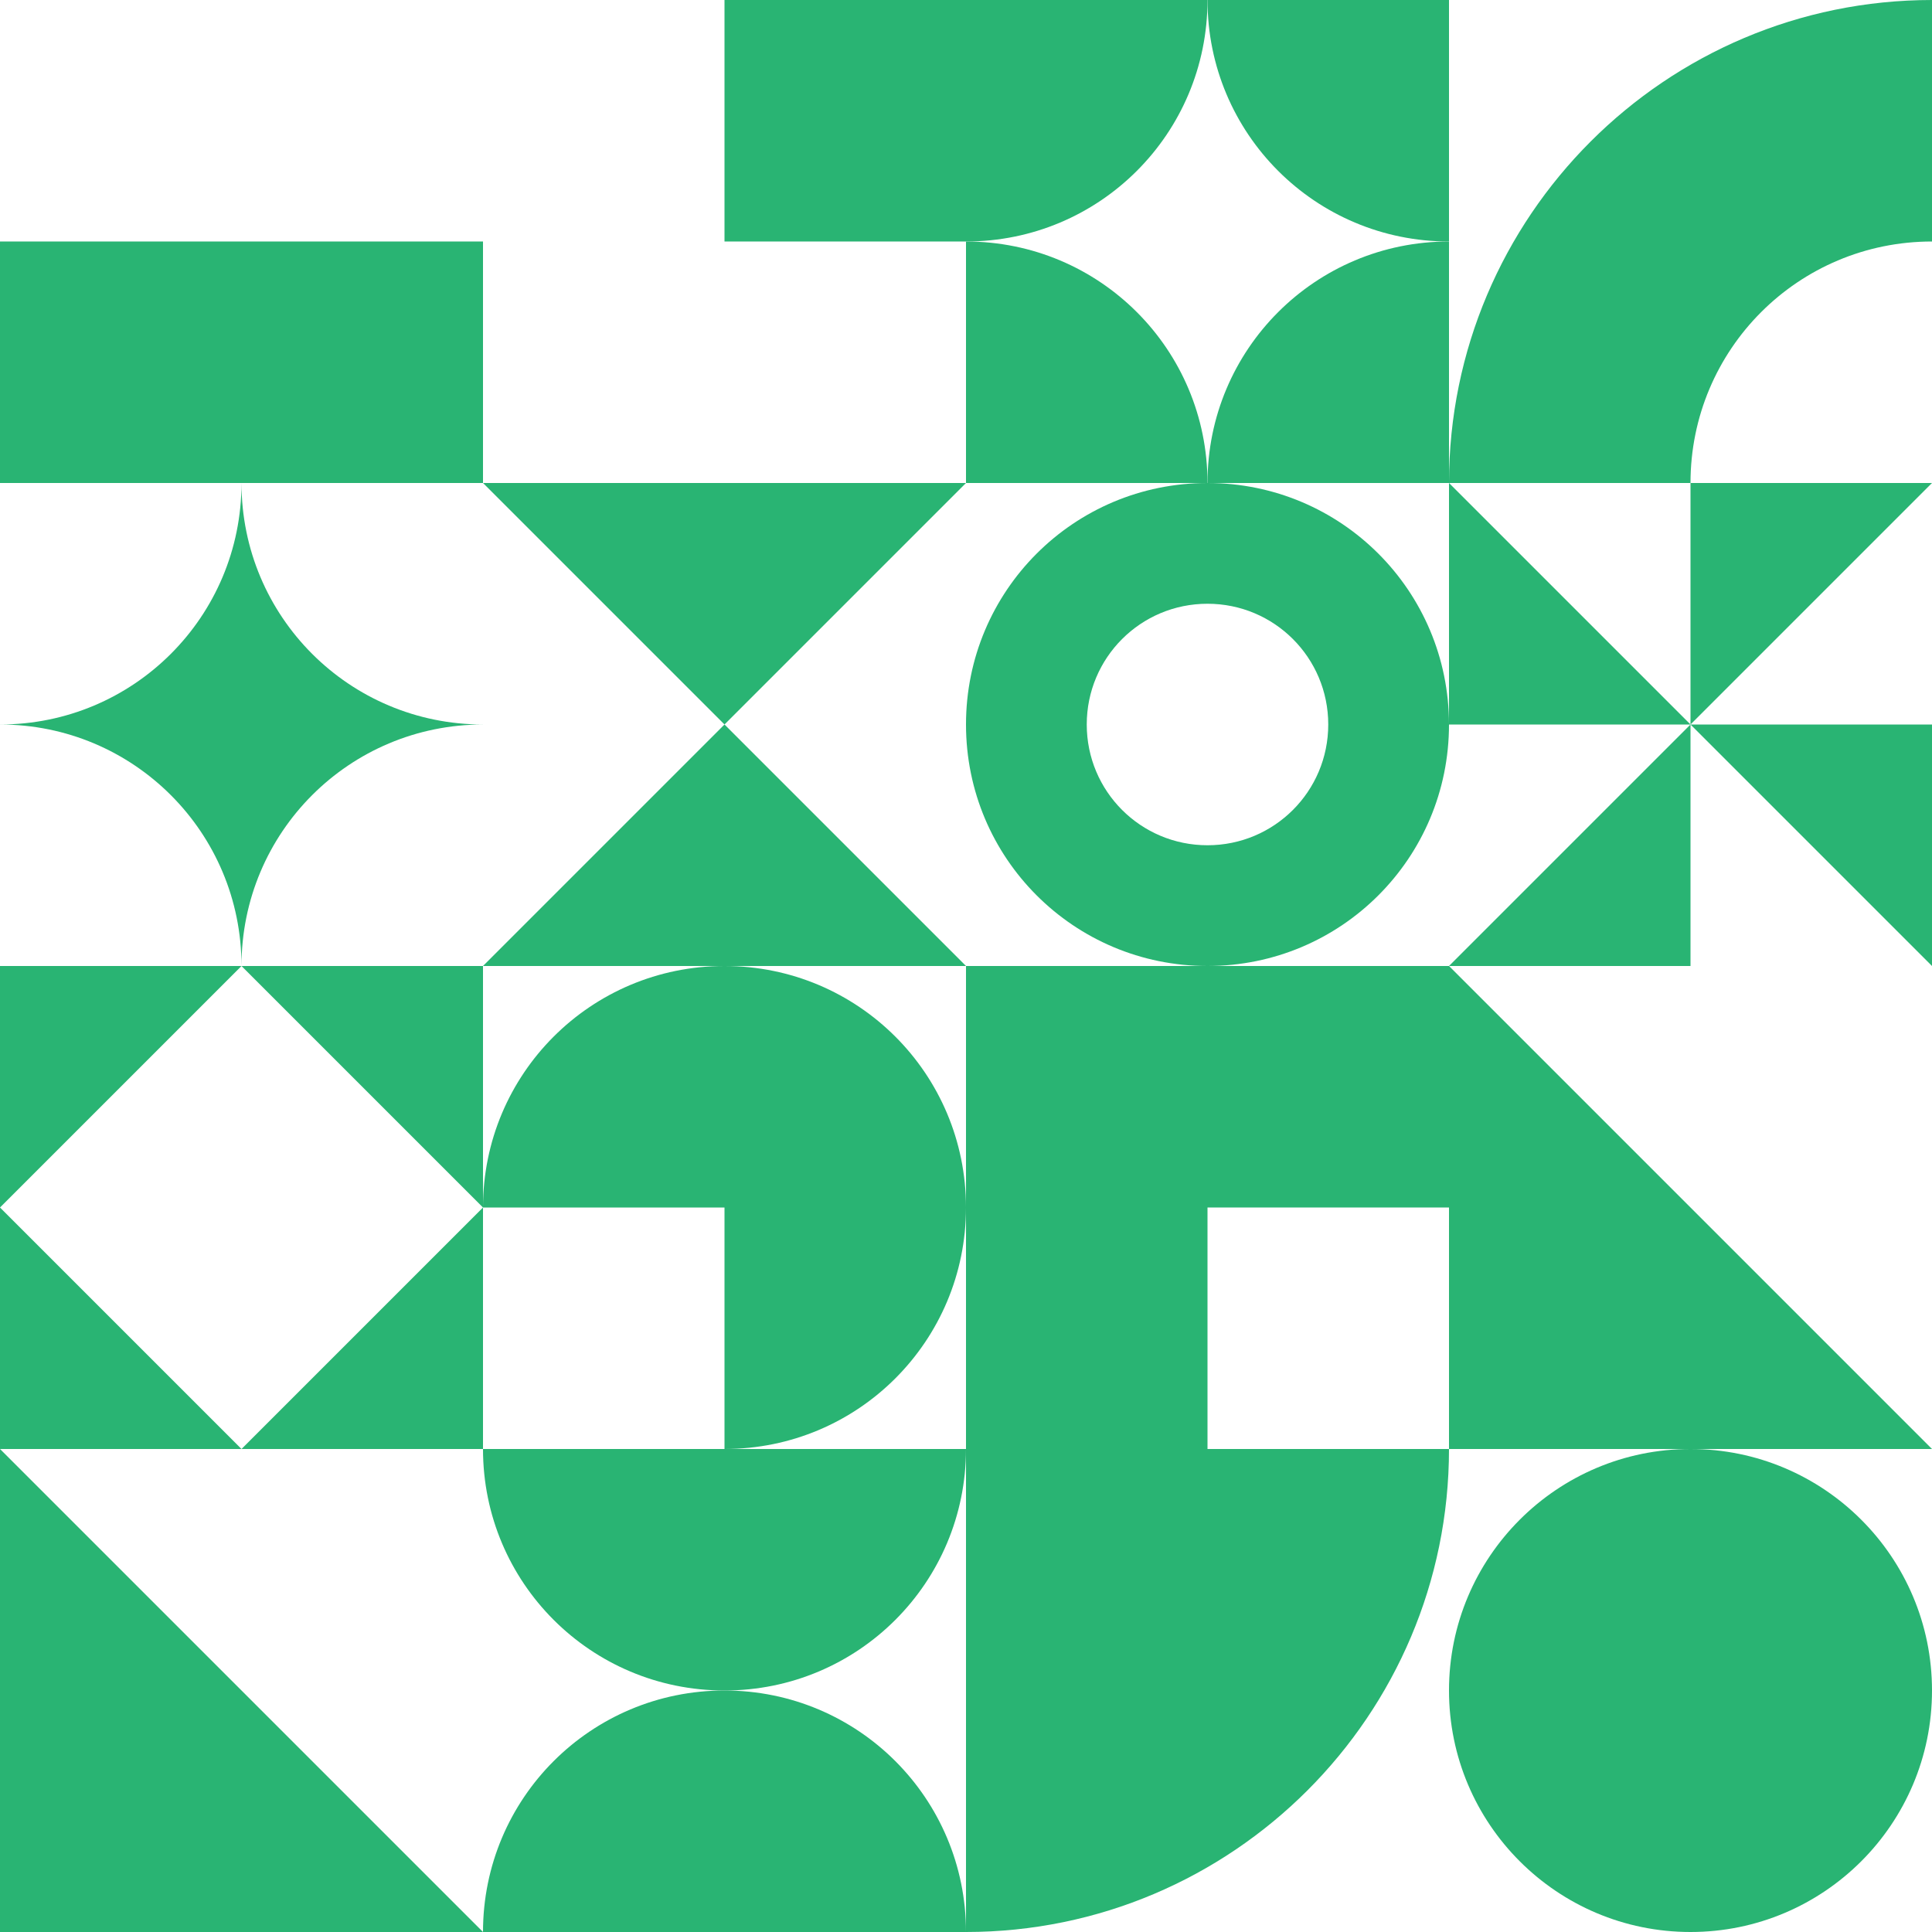
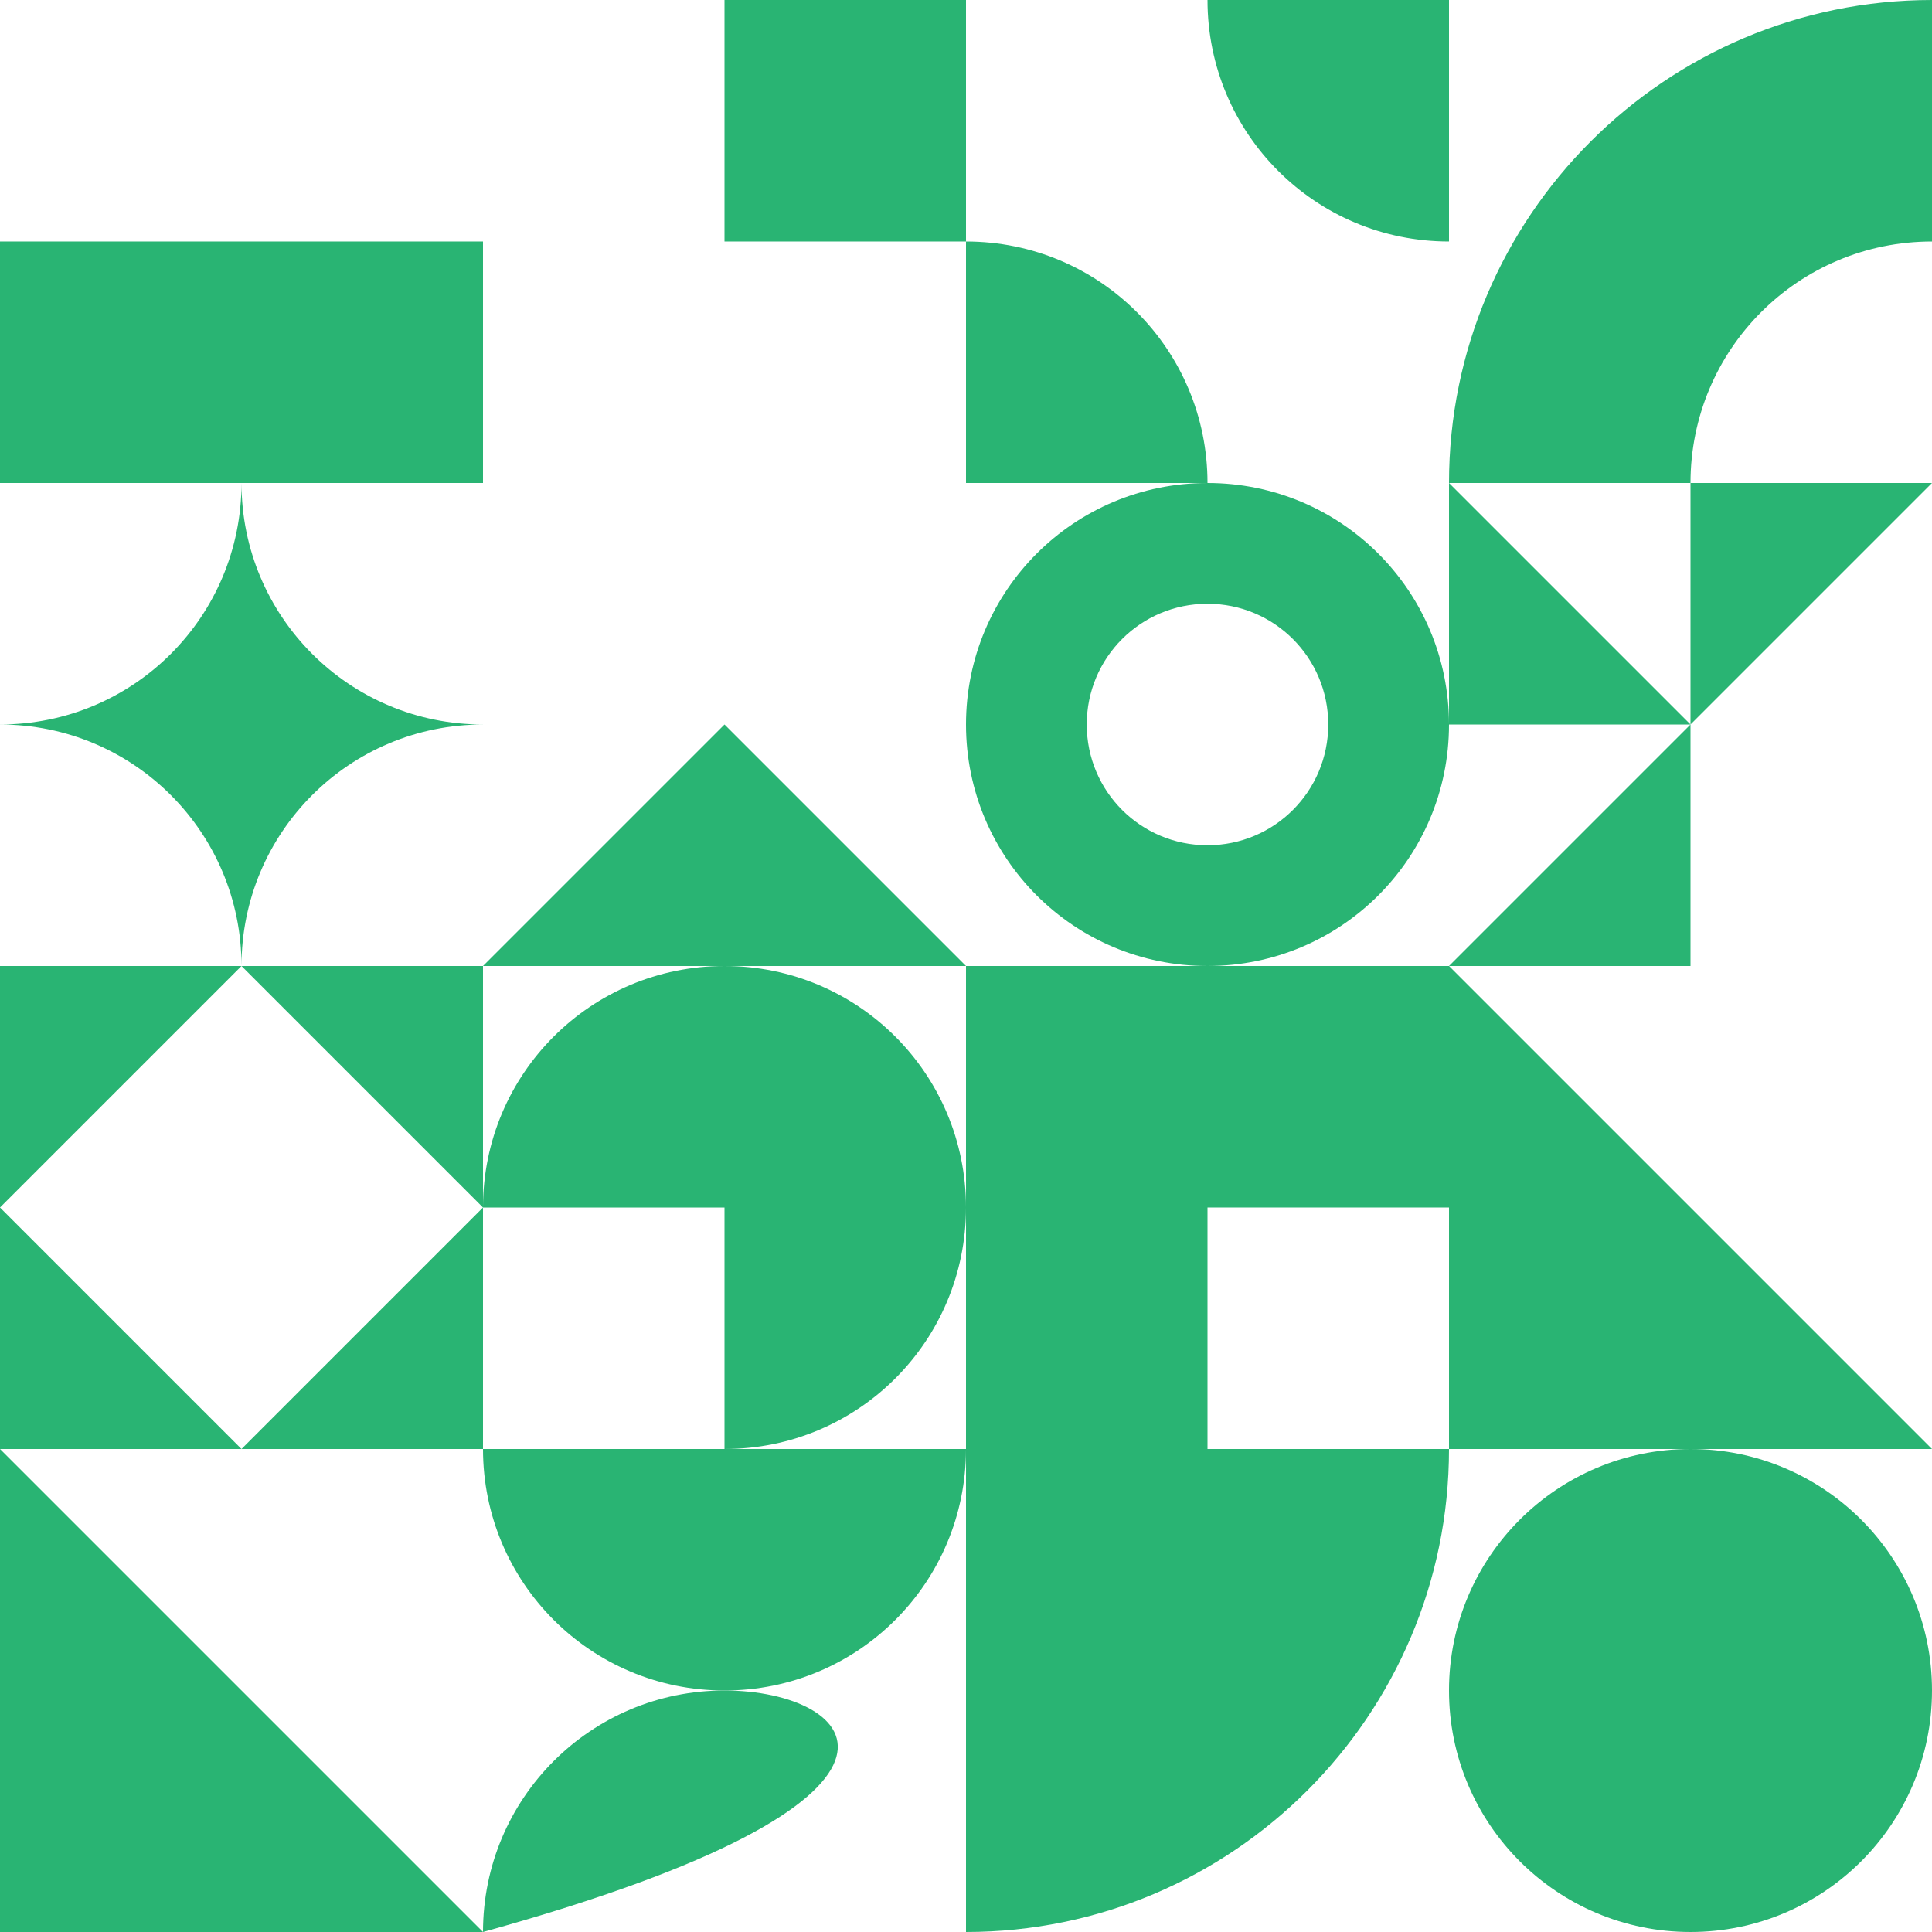
<svg xmlns="http://www.w3.org/2000/svg" x="0" y="0" viewBox="0 0 240 240">
  <style type="text/css">
	.st0{fill:#29B473;}
</style>
  <circle class="st0" cx="210" cy="210" r="30" />
  <polygon class="st0" points="180,180 240,180 180,120 " />
  <path class="st0" d="M120,240c33.1,0,60-26.9,60-60h-60V240z" />
  <polygon class="st0" points="180,150 150,150 150,180 120,180 120,150 120,120 150,120 180,120 " />
  <path class="st0" d="M90,180c16.6,0,30-13.4,30-30s-13.4-30-30-30c-16.6,0-30,13.4-30,30h30V180z" />
  <path class="st0" d="M90,210c16.6,0,30-13.4,30-30H60C60,196.6,73.4,210,90,210z" />
-   <path class="st0" d="M90,210c-16.6,0-30,13.4-30,30h60C120,223.4,106.6,210,90,210z" />
+   <path class="st0" d="M90,210c-16.6,0-30,13.4-30,30C120,223.4,106.6,210,90,210z" />
  <polygon class="st0" points="0,240 60,240 0,180 " />
  <polygon class="st0" points="60,180 60,150 30,180 " />
  <polygon class="st0" points="30,120 0,150 0,120 " />
  <polygon class="st0" points="0,180 30,180 0,150 " />
  <polygon class="st0" points="60,150 30,120 60,120 " />
  <path class="st0" d="M180,60l30,0c0-16.6,13.4-30,30-30l0-30C206.9,0,180,26.9,180,60z" />
  <rect x="0" y="30" class="st0" width="60" height="30" />
  <rect x="90" y="0" class="st0" width="30" height="30" />
-   <polygon class="st0" points="60,60 90,90 120,60 " />
  <polygon class="st0" points="60,120 90,90 120,120 " />
  <path class="st0" d="M150,60c-16.6,0-30,13.4-30,30c0,16.6,13.4,30,30,30c16.6,0,30-13.4,30-30C180,73.4,166.6,60,150,60z M150,105  c-8.3,0-15-6.7-15-15c0-8.3,6.7-15,15-15c8.3,0,15,6.7,15,15C165,98.3,158.3,105,150,105z" />
  <path class="st0" d="M120,30v30h30C150,43.4,136.6,30,120,30z" />
-   <path class="st0" d="M150,60h30V30C163.4,30,150,43.4,150,60z" />
  <path class="st0" d="M180,30V0h-30C150,16.6,163.4,30,180,30z" />
-   <path class="st0" d="M150,0h-30v30C136.6,30,150,16.6,150,0z" />
  <polygon class="st0" points="210,60 210,90 240,60 " />
  <polygon class="st0" points="210,120 210,90 180,120 " />
  <polygon class="st0" points="180,90 210,90 180,60 " />
-   <polygon class="st0" points="240,90 210,90 240,120 " />
  <path class="st0" d="M60,90c-16.6,0-30-13.4-30-30c0,16.6-13.4,30-30,30l0,0c16.6,0,30,13.4,30,30C30,103.4,43.4,90,60,90z" />
</svg>